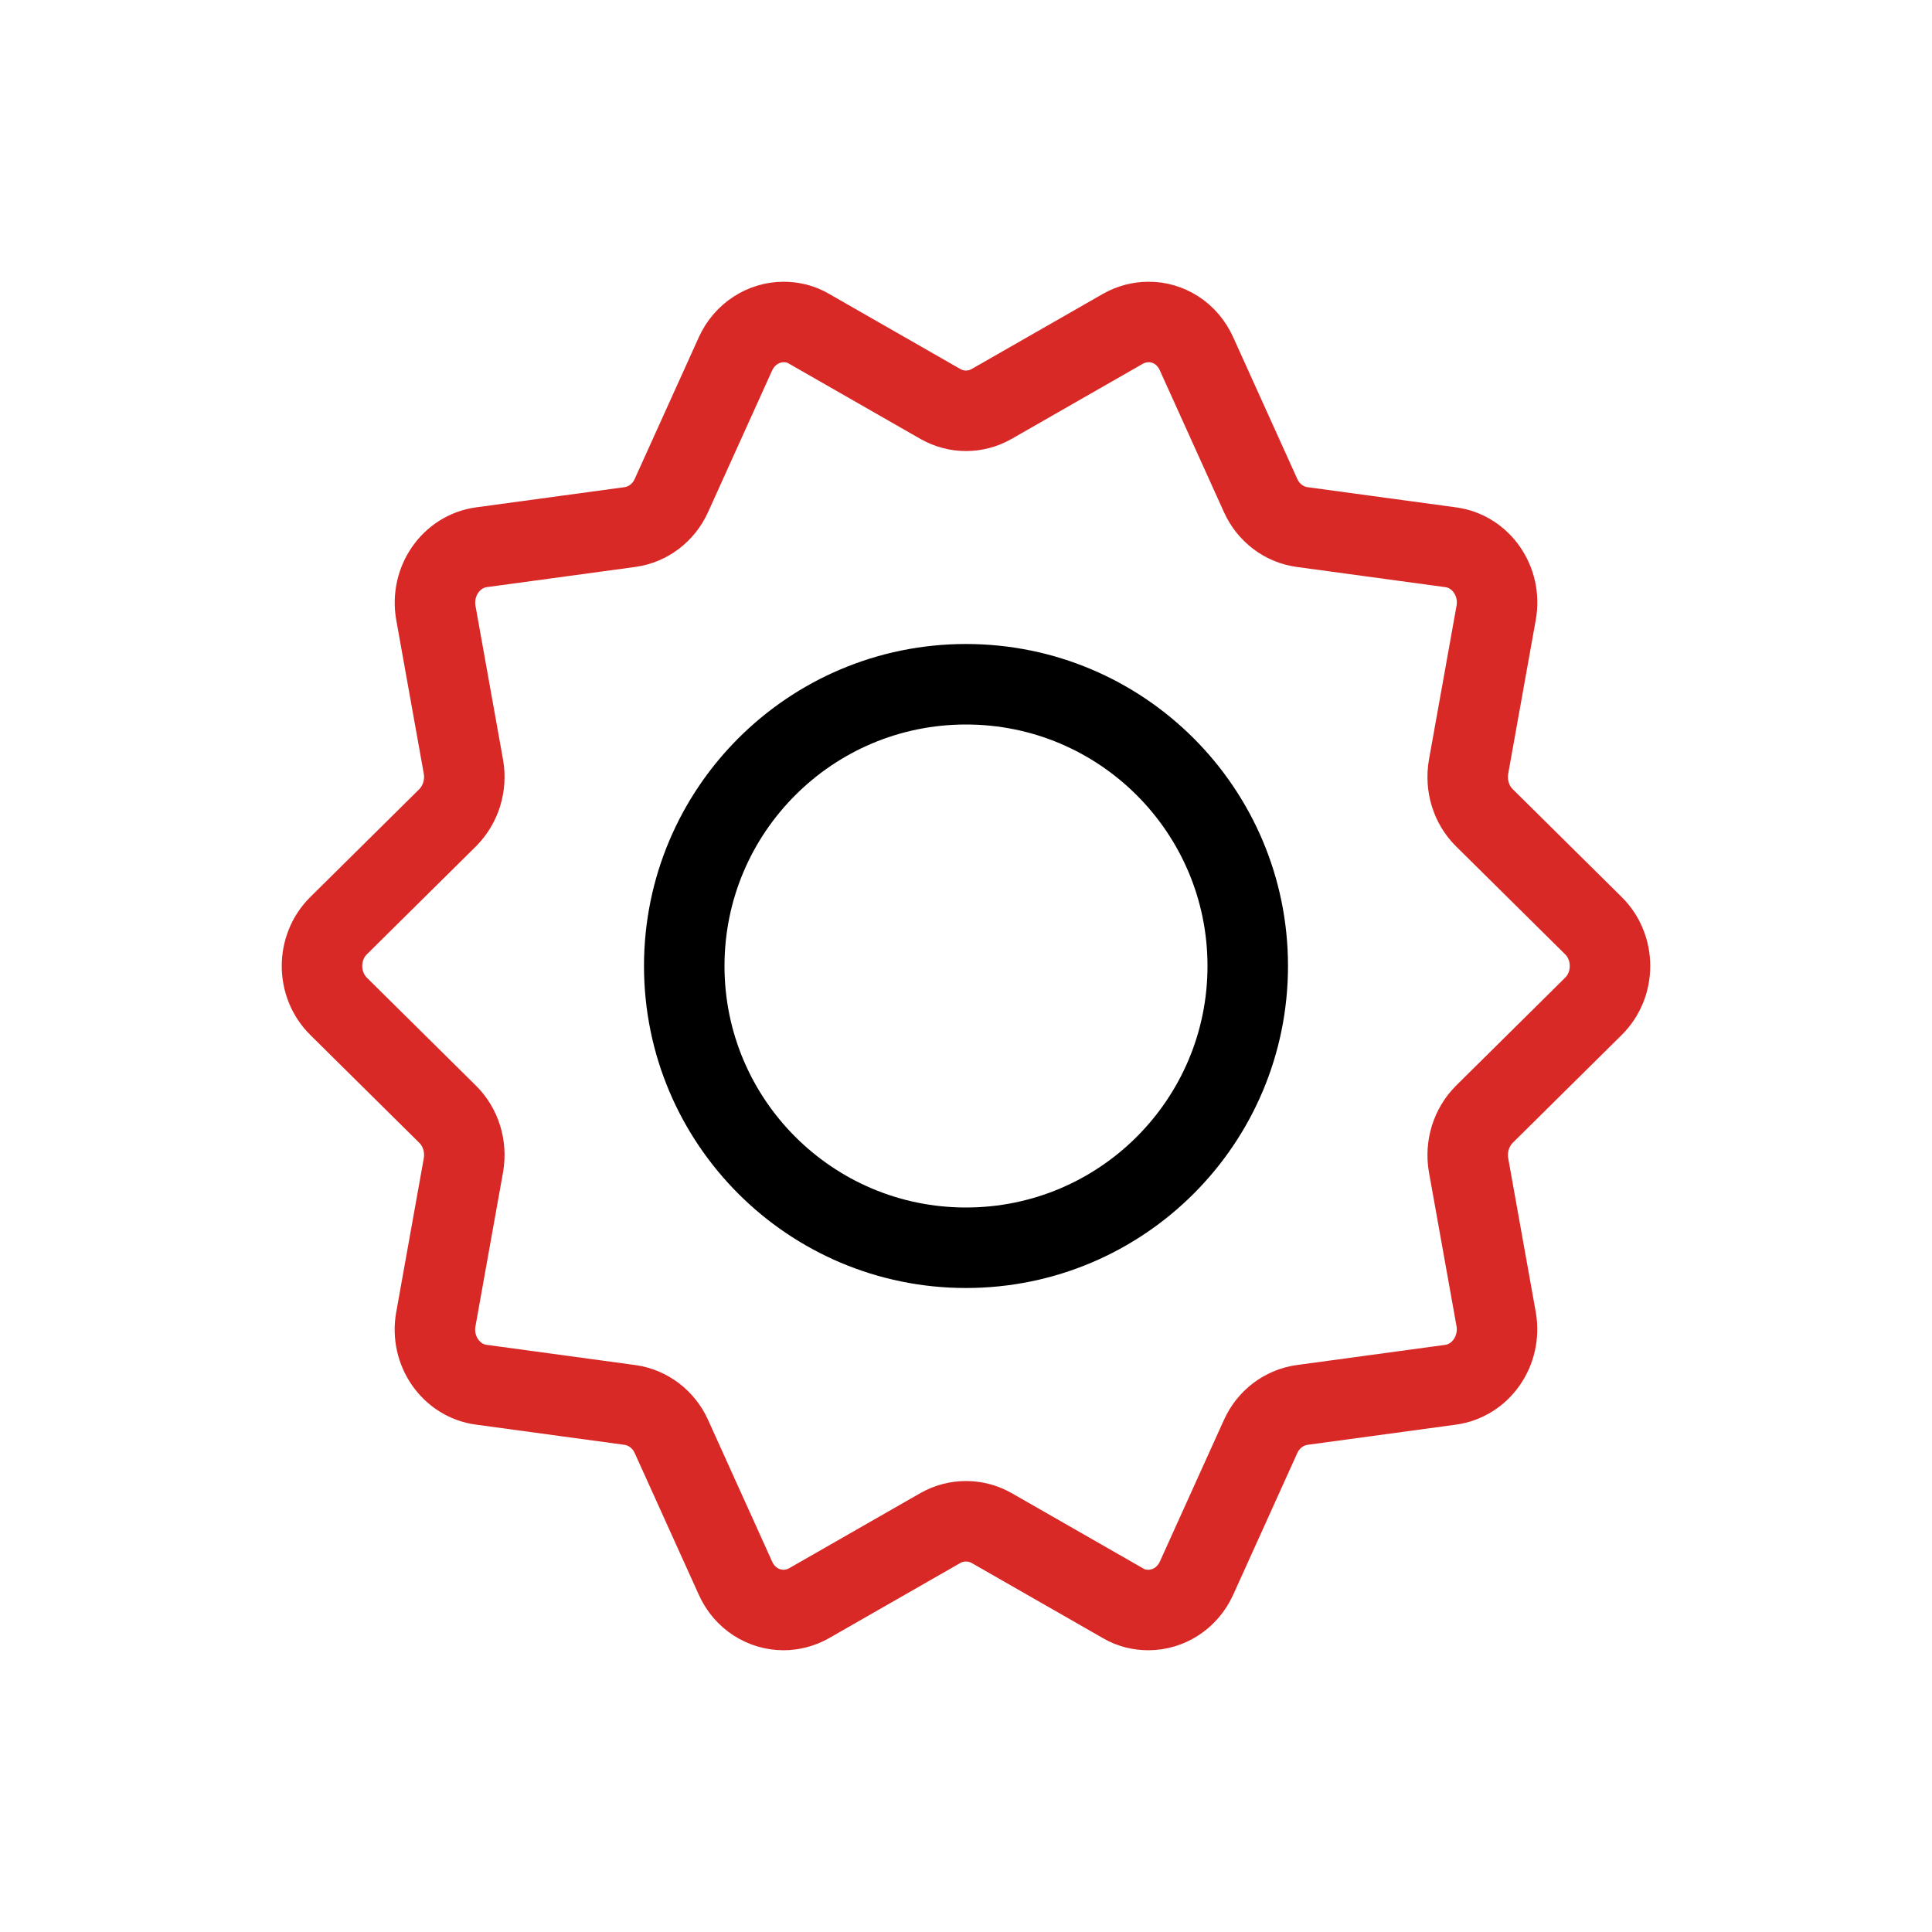
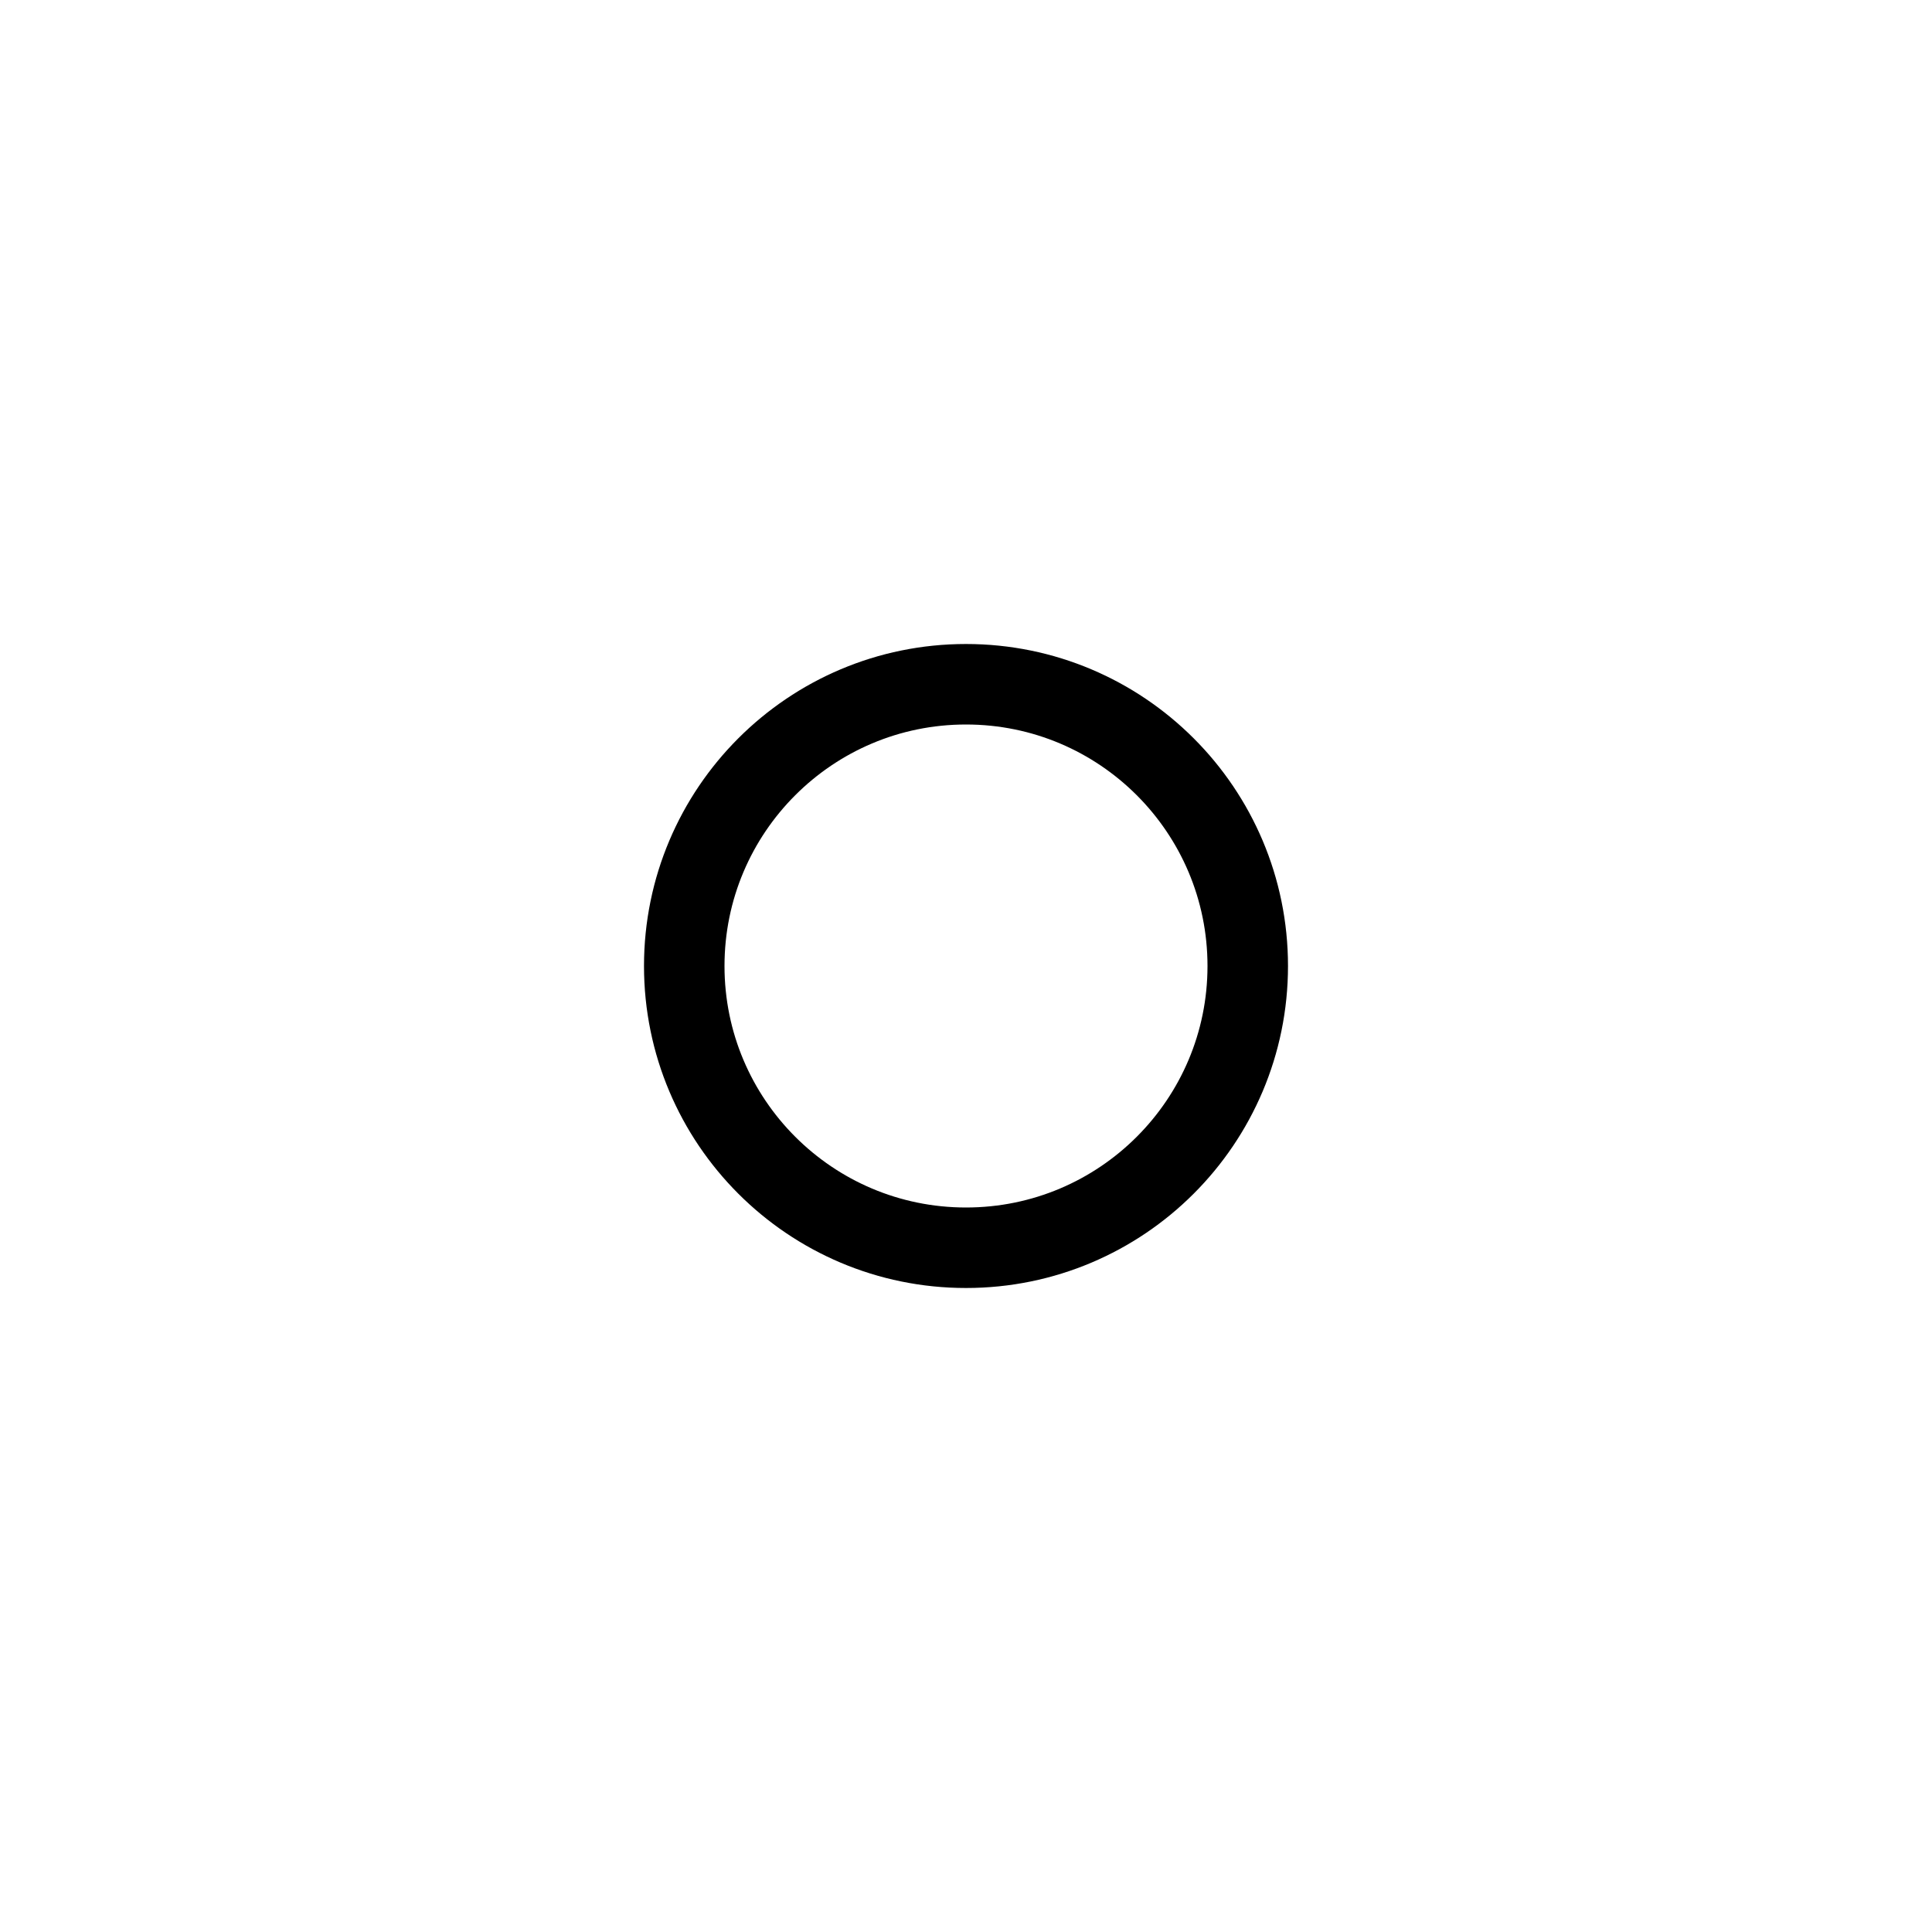
<svg xmlns="http://www.w3.org/2000/svg" width="24" height="24" viewBox="0 0 24 24" fill="none">
-   <path d="M9.734 4C9.487 4 9.25 4.147 9.137 4.394L8.34 6.156C8.244 6.369 8.05 6.516 7.827 6.547L5.981 6.798C5.604 6.85 5.347 7.22 5.414 7.611L5.757 9.526C5.797 9.757 5.724 9.994 5.561 10.158L4.207 11.498C3.931 11.77 3.931 12.23 4.207 12.502L5.561 13.842C5.724 14.003 5.797 14.24 5.757 14.474L5.414 16.389C5.344 16.78 5.604 17.153 5.981 17.202L7.827 17.453C8.05 17.485 8.244 17.631 8.34 17.844L9.137 19.606C9.25 19.857 9.487 20 9.734 20C9.84 20 9.95 19.972 10.05 19.916L11.683 18.981C11.783 18.925 11.89 18.898 12 18.898C12.11 18.898 12.217 18.925 12.317 18.981L13.95 19.916C14.05 19.976 14.16 20 14.266 20C14.513 20 14.75 19.854 14.863 19.606L15.66 17.844C15.756 17.631 15.95 17.485 16.173 17.453L18.019 17.202C18.396 17.15 18.653 16.78 18.586 16.389L18.243 14.474C18.203 14.243 18.276 14.006 18.439 13.842L19.793 12.502C20.069 12.23 20.069 11.77 19.793 11.498L18.439 10.158C18.276 9.997 18.203 9.76 18.243 9.526L18.586 7.611C18.656 7.22 18.396 6.847 18.019 6.798L16.173 6.547C15.95 6.516 15.756 6.369 15.66 6.156L14.863 4.394C14.75 4.143 14.513 3.997 14.266 4C14.16 4 14.05 4.028 13.95 4.084L12.317 5.019C12.217 5.075 12.11 5.103 12 5.103C11.89 5.103 11.783 5.075 11.683 5.019L10.05 4.084C9.95 4.024 9.84 4 9.734 4Z" stroke="#D92926" stroke-miterlimit="10" />
  <circle cx="12" cy="12" r="3.5" stroke="black" />
</svg>